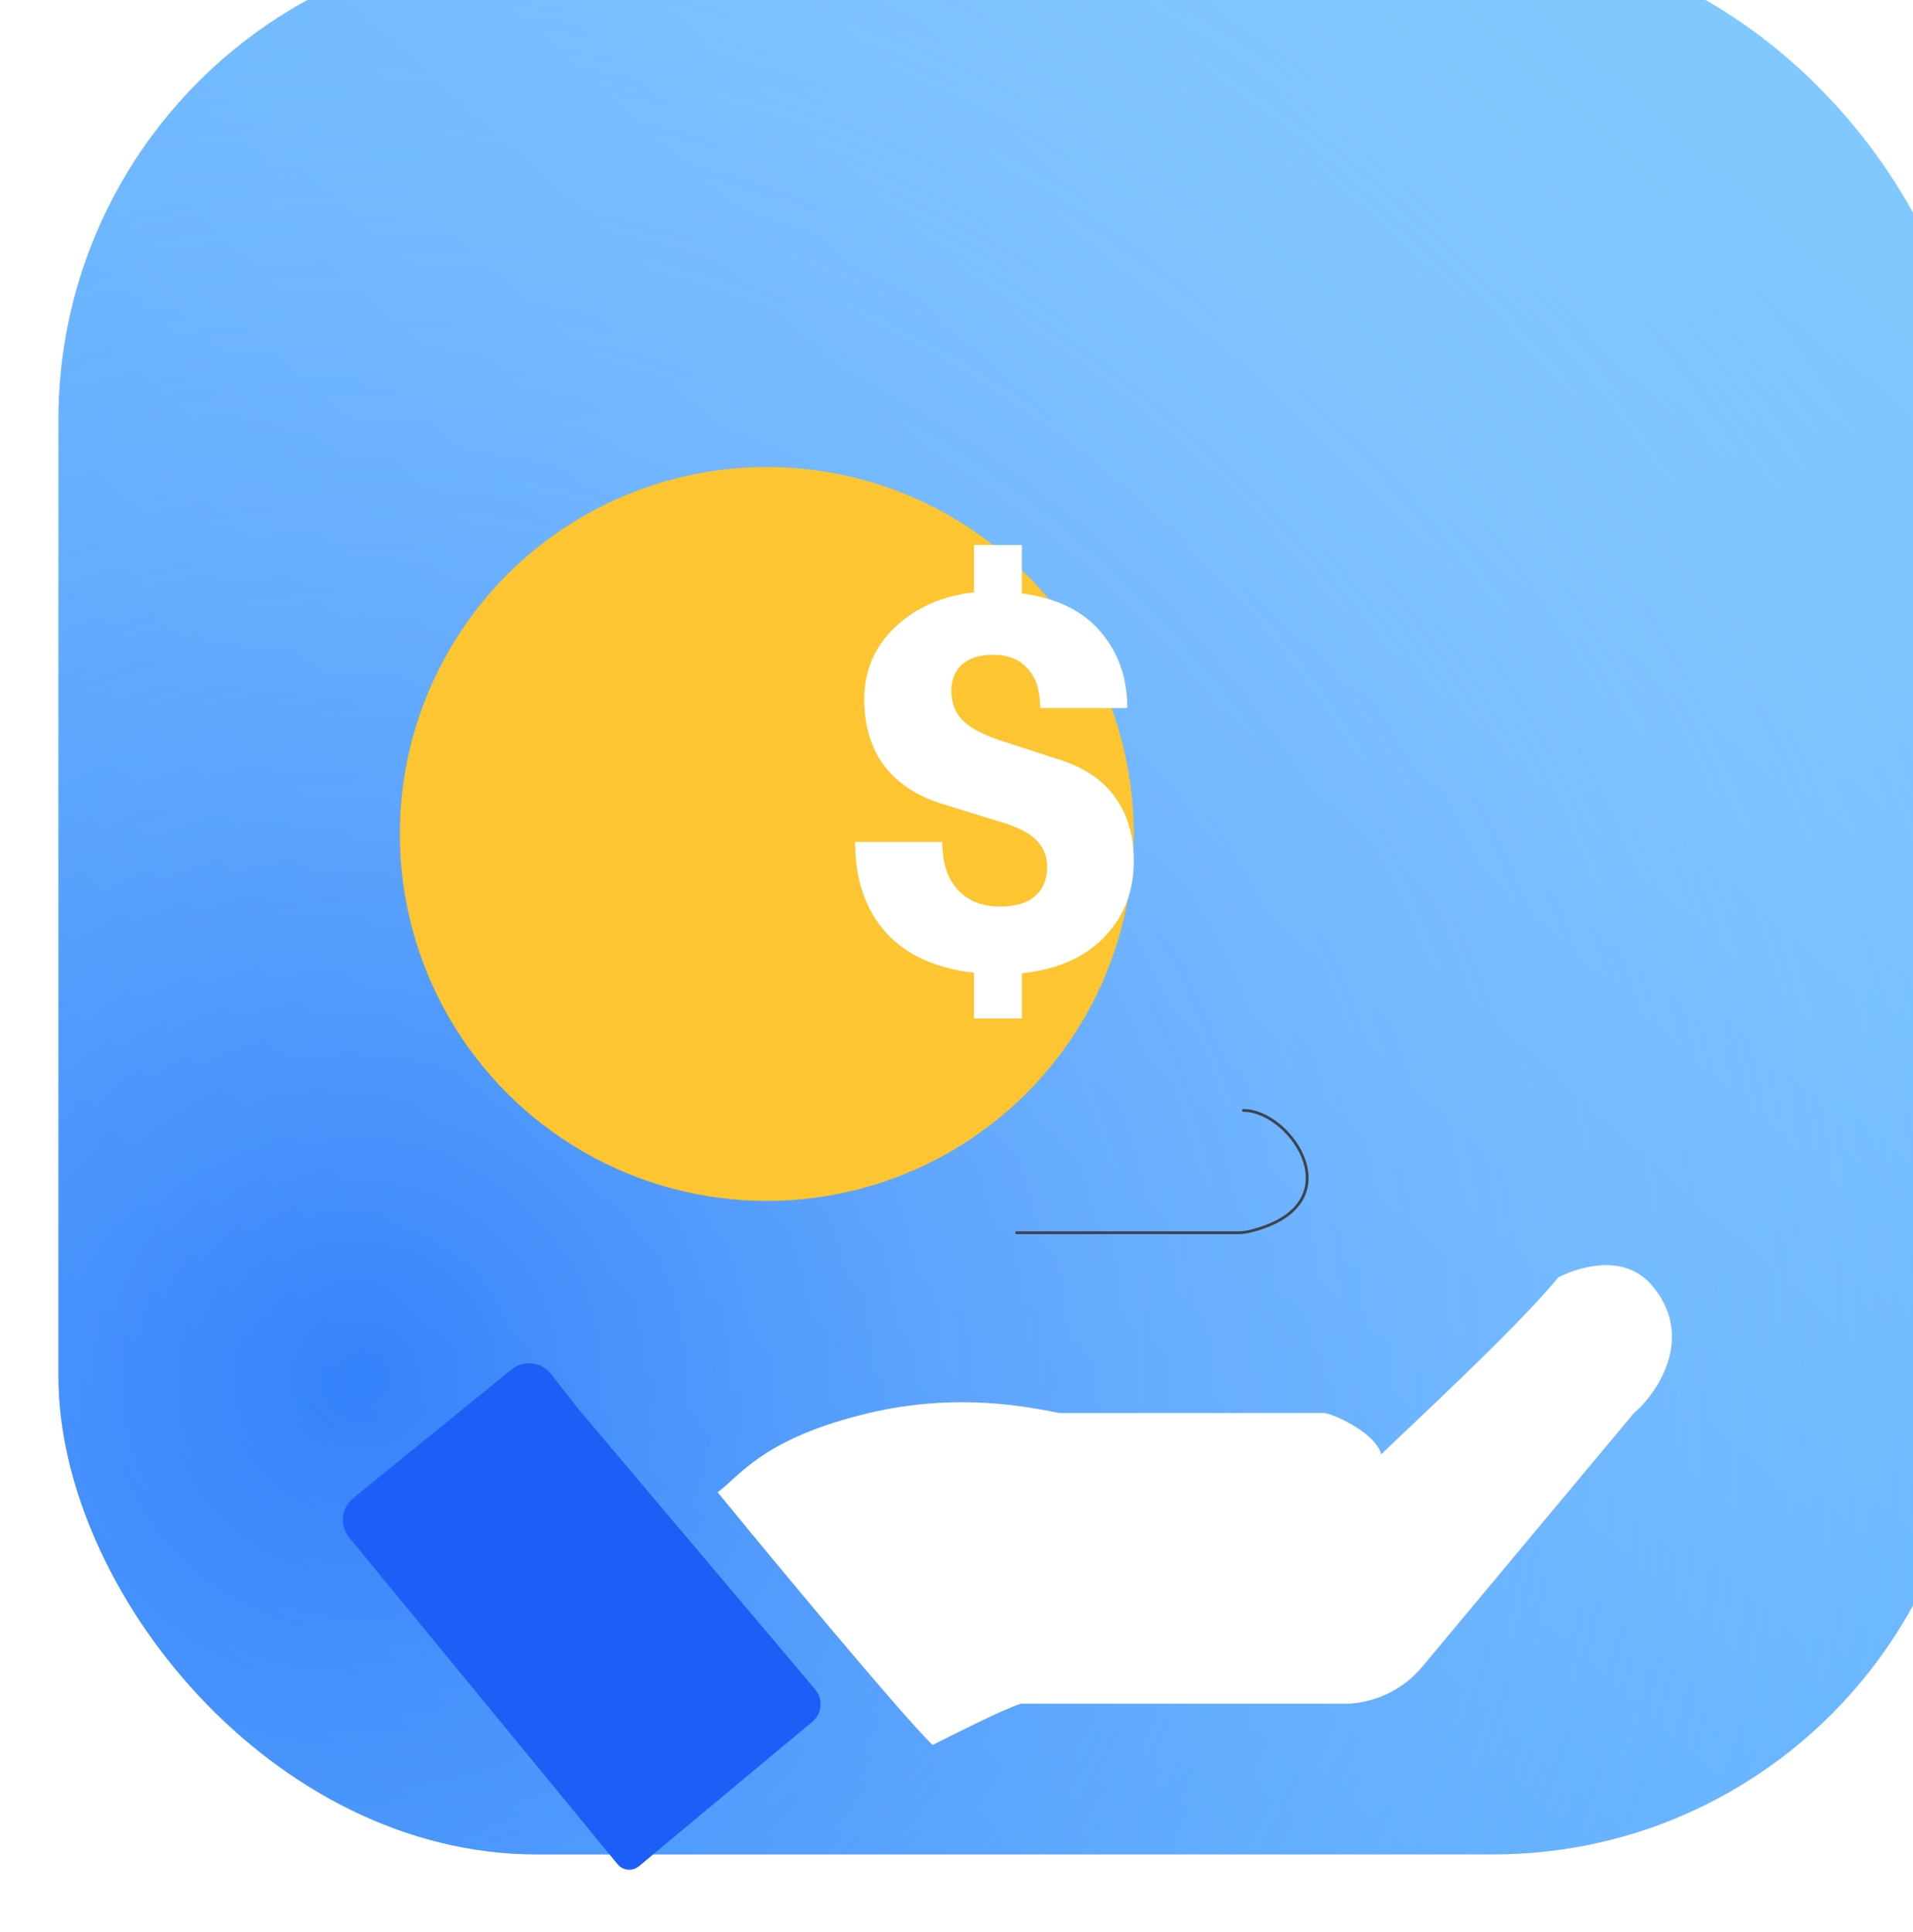
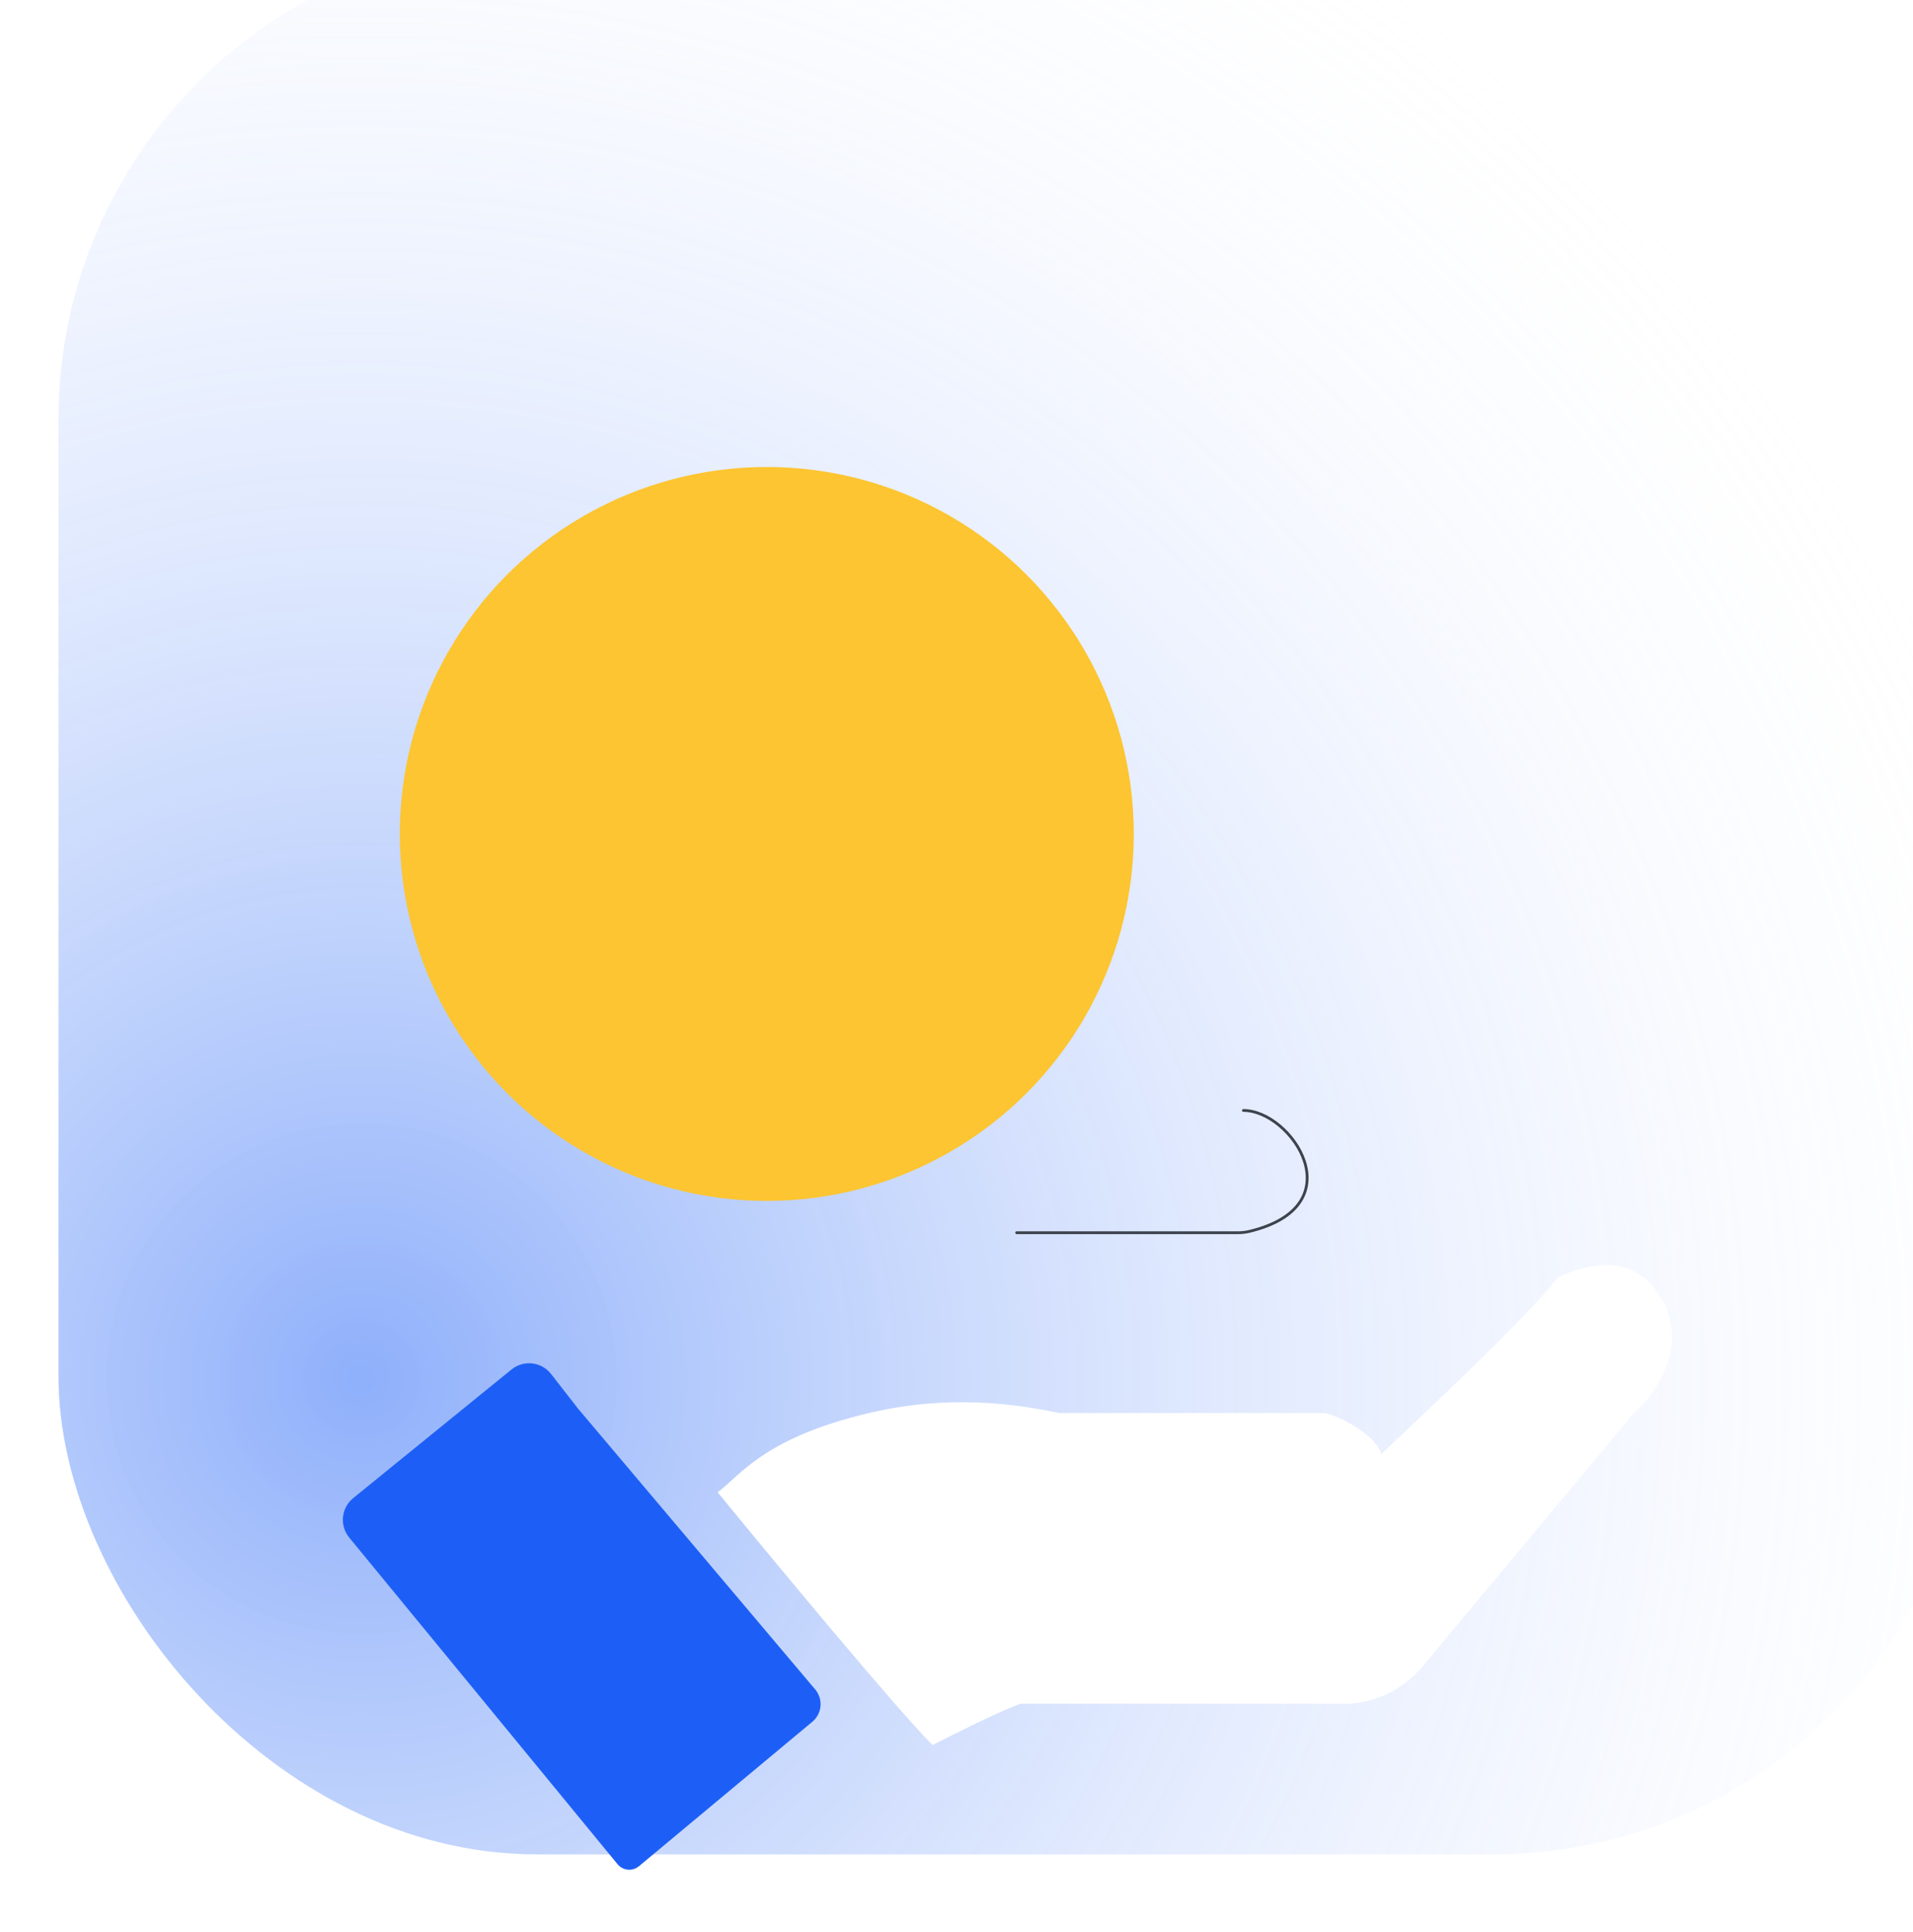
<svg xmlns="http://www.w3.org/2000/svg" width="200" height="202" viewBox="0 0 200 202" fill="none">
  <g filter="url(#filter0_ii_1940_1550)">
-     <rect width="200" height="200" rx="50" fill="url(#paint0_linear_1940_1550)" />
    <rect width="200" height="200" rx="50" fill="url(#paint1_radial_1940_1550)" fill-opacity="0.5" />
    <g filter="url(#filter1_diii_1940_1550)">
      <path d="M76.003 121.708C64.77 124.352 62.348 128.455 60.145 129.996C66.092 137.265 78.91 152.726 82.611 156.426C85.782 154.841 89.879 152.763 91.861 152.102H126.22C129.174 151.91 131.919 150.515 133.815 148.242L155.954 121.708C157.936 120.086 162.561 114.138 157.936 108.493C154.848 104.723 149.787 106.65 148.025 107.531C144.06 112.516 131.11 124.446 129.524 126.032C128.995 123.917 124.899 121.929 123.577 121.708H95.826C91.2 120.746 84.316 119.752 76.003 121.708Z" fill="white" />
    </g>
    <g filter="url(#filter2_diii_1940_1550)">
      <path d="M57.351 126.406L60.144 129.997L84.957 159.38C85.152 159.612 85.302 159.878 85.398 160.166C85.709 161.099 85.416 162.127 84.661 162.757L66.531 177.865C66.247 178.102 65.888 178.232 65.518 178.232C65.044 178.232 64.595 178.019 64.294 177.653L36.239 143.499C35.211 142.248 35.398 140.399 36.655 139.377L53.203 125.932C54.474 124.899 56.346 125.113 57.351 126.406Z" fill="#1D5FF6" />
    </g>
    <g filter="url(#filter3_f_1940_1550)">
      <path d="M123.885 122.216C128.928 122.216 135.648 132.2 124.482 134.868C124.094 134.961 123.684 135 123.286 135L100.176 135" stroke="#3C434D" stroke-width="0.292" stroke-linecap="round" />
    </g>
    <g filter="url(#filter4_diii_1940_1550)">
      <circle cx="100.868" cy="66.493" r="38.368" fill="#FCC531" />
    </g>
    <g filter="url(#filter5_diii_1940_1550)">
-       <path d="M114.821 73.95C114.821 77.138 113.771 79.8 111.671 81.938C109.609 84.037 106.759 85.275 103.121 85.65V90.375H98.115V85.594C94.102 85.144 91.027 83.737 88.89 81.375C86.752 78.975 85.684 75.825 85.684 71.925H94.796C94.796 74.025 95.321 75.675 96.371 76.875C97.459 78.075 98.94 78.675 100.815 78.675C102.427 78.675 103.646 78.319 104.471 77.606C105.334 76.856 105.765 75.825 105.765 74.513C105.765 73.5 105.446 72.638 104.809 71.925C104.171 71.175 103.065 70.537 101.49 70.013L94.571 67.875C92.021 67.05 90.052 65.719 88.665 63.881C87.315 62.006 86.64 59.719 86.64 57.019C86.64 54.019 87.709 51.506 89.846 49.481C92.021 47.419 94.777 46.2 98.115 45.825V40.875H103.121V45.938C106.759 46.425 109.496 47.756 111.334 49.931C113.209 52.106 114.146 54.769 114.146 57.919H105.034C105.034 56.119 104.602 54.75 103.74 53.812C102.877 52.837 101.659 52.35 100.084 52.35C98.734 52.35 97.665 52.688 96.877 53.362C96.127 54.038 95.752 54.956 95.752 56.119C95.752 57.281 96.09 58.256 96.765 59.044C97.477 59.831 98.715 60.544 100.477 61.181L107.396 63.431C109.834 64.256 111.671 65.55 112.909 67.312C114.184 69.075 114.821 71.287 114.821 73.95Z" fill="white" />
-     </g>
+       </g>
  </g>
  <defs>
    <filter id="filter0_ii_1940_1550" x="-15.281" y="-21.394" width="236.675" height="236.675" filterUnits="userSpaceOnUse" color-interpolation-filters="sRGB">
      <feFlood flood-opacity="0" result="BackgroundImageFix" />
      <feBlend mode="normal" in="SourceGraphic" in2="BackgroundImageFix" result="shape" />
      <feColorMatrix in="SourceAlpha" type="matrix" values="0 0 0 0 0 0 0 0 0 0 0 0 0 0 0 0 0 0 127 0" result="hardAlpha" />
      <feOffset dx="-15.281" dy="15.281" />
      <feGaussianBlur stdDeviation="7.641" />
      <feComposite in2="hardAlpha" operator="arithmetic" k2="-1" k3="1" />
      <feColorMatrix type="matrix" values="0 0 0 0 0.729 0 0 0 0 0.882 0 0 0 0 0.988 0 0 0 1 0" />
      <feBlend mode="normal" in2="shape" result="effect1_innerShadow_1940_1550" />
      <feColorMatrix in="SourceAlpha" type="matrix" values="0 0 0 0 0 0 0 0 0 0 0 0 0 0 0 0 0 0 127 0" result="hardAlpha" />
      <feOffset dx="21.394" dy="-21.394" />
      <feGaussianBlur stdDeviation="22.922" />
      <feComposite in2="hardAlpha" operator="arithmetic" k2="-1" k3="1" />
      <feColorMatrix type="matrix" values="0 0 0 0 0.114 0 0 0 0 0.373 0 0 0 0 0.965 0 0 0 0.3 0" />
      <feBlend mode="normal" in2="effect1_innerShadow_1940_1550" result="effect2_innerShadow_1940_1550" />
    </filter>
    <filter id="filter1_diii_1940_1550" x="48.459" y="97.485" width="126.074" height="82.313" filterUnits="userSpaceOnUse" color-interpolation-filters="sRGB">
      <feFlood flood-opacity="0" result="BackgroundImageFix" />
      <feColorMatrix in="SourceAlpha" type="matrix" values="0 0 0 0 0 0 0 0 0 0 0 0 0 0 0 0 0 0 127 0" result="hardAlpha" />
      <feOffset dy="11.686" />
      <feGaussianBlur stdDeviation="5.843" />
      <feComposite in2="hardAlpha" operator="out" />
      <feColorMatrix type="matrix" values="0 0 0 0 0.114 0 0 0 0 0.373 0 0 0 0 0.965 0 0 0 0.3 0" />
      <feBlend mode="normal" in2="BackgroundImageFix" result="effect1_dropShadow_1940_1550" />
      <feBlend mode="normal" in="SourceGraphic" in2="effect1_dropShadow_1940_1550" result="shape" />
      <feColorMatrix in="SourceAlpha" type="matrix" values="0 0 0 0 0 0 0 0 0 0 0 0 0 0 0 0 0 0 127 0" result="hardAlpha" />
      <feOffset dx="-11.686" dy="14.608" />
      <feGaussianBlur stdDeviation="8.765" />
      <feComposite in2="hardAlpha" operator="arithmetic" k2="-1" k3="1" />
      <feColorMatrix type="matrix" values="0 0 0 0 1 0 0 0 0 1 0 0 0 0 1 0 0 0 0.25 0" />
      <feBlend mode="normal" in2="shape" result="effect2_innerShadow_1940_1550" />
      <feColorMatrix in="SourceAlpha" type="matrix" values="0 0 0 0 0 0 0 0 0 0 0 0 0 0 0 0 0 0 127 0" result="hardAlpha" />
      <feOffset dx="2.922" dy="-8.765" />
      <feGaussianBlur stdDeviation="5.843" />
      <feComposite in2="hardAlpha" operator="arithmetic" k2="-1" k3="1" />
      <feColorMatrix type="matrix" values="0 0 0 0 0 0 0 0 0 0 0 0 0 0 0 0 0 0 0.18 0" />
      <feBlend mode="normal" in2="effect2_innerShadow_1940_1550" result="effect3_innerShadow_1940_1550" />
      <feColorMatrix in="SourceAlpha" type="matrix" values="0 0 0 0 0 0 0 0 0 0 0 0 0 0 0 0 0 0 127 0" result="hardAlpha" />
      <feOffset dx="17.529" dy="14.608" />
      <feGaussianBlur stdDeviation="7.304" />
      <feComposite in2="hardAlpha" operator="arithmetic" k2="-1" k3="1" />
      <feColorMatrix type="matrix" values="0 0 0 0 1 0 0 0 0 1 0 0 0 0 1 0 0 0 0.25 0" />
      <feBlend mode="normal" in2="effect3_innerShadow_1940_1550" result="effect4_innerShadow_1940_1550" />
    </filter>
    <filter id="filter2_diii_1940_1550" x="23.889" y="116.513" width="73.317" height="85.091" filterUnits="userSpaceOnUse" color-interpolation-filters="sRGB">
      <feFlood flood-opacity="0" result="BackgroundImageFix" />
      <feColorMatrix in="SourceAlpha" type="matrix" values="0 0 0 0 0 0 0 0 0 0 0 0 0 0 0 0 0 0 127 0" result="hardAlpha" />
      <feOffset dy="11.686" />
      <feGaussianBlur stdDeviation="5.843" />
      <feComposite in2="hardAlpha" operator="out" />
      <feColorMatrix type="matrix" values="0 0 0 0 0.114 0 0 0 0 0.373 0 0 0 0 0.965 0 0 0 0.3 0" />
      <feBlend mode="normal" in2="BackgroundImageFix" result="effect1_dropShadow_1940_1550" />
      <feBlend mode="normal" in="SourceGraphic" in2="effect1_dropShadow_1940_1550" result="shape" />
      <feColorMatrix in="SourceAlpha" type="matrix" values="0 0 0 0 0 0 0 0 0 0 0 0 0 0 0 0 0 0 127 0" result="hardAlpha" />
      <feOffset dx="-5.843" dy="11.686" />
      <feGaussianBlur stdDeviation="8.765" />
      <feComposite in2="hardAlpha" operator="arithmetic" k2="-1" k3="1" />
      <feColorMatrix type="matrix" values="0 0 0 0 1 0 0 0 0 1 0 0 0 0 1 0 0 0 0.25 0" />
      <feBlend mode="normal" in2="shape" result="effect2_innerShadow_1940_1550" />
      <feColorMatrix in="SourceAlpha" type="matrix" values="0 0 0 0 0 0 0 0 0 0 0 0 0 0 0 0 0 0 127 0" result="hardAlpha" />
      <feOffset dy="-8.765" />
      <feGaussianBlur stdDeviation="5.843" />
      <feComposite in2="hardAlpha" operator="arithmetic" k2="-1" k3="1" />
      <feColorMatrix type="matrix" values="0 0 0 0 0 0 0 0 0 0 0 0 0 0 0 0 0 0 0.2 0" />
      <feBlend mode="normal" in2="effect2_innerShadow_1940_1550" result="effect3_innerShadow_1940_1550" />
      <feColorMatrix in="SourceAlpha" type="matrix" values="0 0 0 0 0 0 0 0 0 0 0 0 0 0 0 0 0 0 127 0" result="hardAlpha" />
      <feOffset dy="8.765" />
      <feGaussianBlur stdDeviation="4.382" />
      <feComposite in2="hardAlpha" operator="arithmetic" k2="-1" k3="1" />
      <feColorMatrix type="matrix" values="0 0 0 0 1 0 0 0 0 1 0 0 0 0 1 0 0 0 0.2 0" />
      <feBlend mode="normal" in2="effect3_innerShadow_1940_1550" result="effect4_innerShadow_1940_1550" />
    </filter>
    <filter id="filter3_f_1940_1550" x="97.109" y="119.148" width="36.507" height="18.919" filterUnits="userSpaceOnUse" color-interpolation-filters="sRGB">
      <feFlood flood-opacity="0" result="BackgroundImageFix" />
      <feBlend mode="normal" in="SourceGraphic" in2="BackgroundImageFix" result="shape" />
      <feGaussianBlur stdDeviation="1.461" result="effect1_foregroundBlur_1940_1550" />
    </filter>
    <filter id="filter4_diii_1940_1550" x="49.093" y="23.656" width="94.613" height="94.613" filterUnits="userSpaceOnUse" color-interpolation-filters="sRGB">
      <feFlood flood-opacity="0" result="BackgroundImageFix" />
      <feColorMatrix in="SourceAlpha" type="matrix" values="0 0 0 0 0 0 0 0 0 0 0 0 0 0 0 0 0 0 127 0" result="hardAlpha" />
      <feOffset />
      <feGaussianBlur stdDeviation="2.235" />
      <feComposite in2="hardAlpha" operator="out" />
      <feColorMatrix type="matrix" values="0 0 0 0 0.984 0 0 0 0 0.737 0 0 0 0 0.02 0 0 0 0.8 0" />
      <feBlend mode="normal" in2="BackgroundImageFix" result="effect1_dropShadow_1940_1550" />
      <feBlend mode="normal" in="SourceGraphic" in2="effect1_dropShadow_1940_1550" result="shape" />
      <feColorMatrix in="SourceAlpha" type="matrix" values="0 0 0 0 0 0 0 0 0 0 0 0 0 0 0 0 0 0 127 0" result="hardAlpha" />
      <feOffset dx="-17.876" dy="22.345" />
      <feGaussianBlur stdDeviation="6.704" />
      <feComposite in2="hardAlpha" operator="arithmetic" k2="-1" k3="1" />
      <feColorMatrix type="matrix" values="0 0 0 0 1 0 0 0 0 1 0 0 0 0 1 0 0 0 0.25 0" />
      <feBlend mode="normal" in2="shape" result="effect2_innerShadow_1940_1550" />
      <feColorMatrix in="SourceAlpha" type="matrix" values="0 0 0 0 0 0 0 0 0 0 0 0 0 0 0 0 0 0 127 0" result="hardAlpha" />
      <feOffset dx="4.469" dy="-4.469" />
      <feGaussianBlur stdDeviation="6.704" />
      <feComposite in2="hardAlpha" operator="arithmetic" k2="-1" k3="1" />
      <feColorMatrix type="matrix" values="0 0 0 0 0 0 0 0 0 0 0 0 0 0 0 0 0 0 0.2 0" />
      <feBlend mode="normal" in2="effect2_innerShadow_1940_1550" result="effect3_innerShadow_1940_1550" />
      <feColorMatrix in="SourceAlpha" type="matrix" values="0 0 0 0 0 0 0 0 0 0 0 0 0 0 0 0 0 0 127 0" result="hardAlpha" />
      <feOffset dx="-13.407" dy="8.938" />
      <feGaussianBlur stdDeviation="6.704" />
      <feComposite in2="hardAlpha" operator="arithmetic" k2="-1" k3="1" />
      <feColorMatrix type="matrix" values="0 0 0 0 1 0 0 0 0 1 0 0 0 0 1 0 0 0 0.25 0" />
      <feBlend mode="normal" in2="effect3_innerShadow_1940_1550" result="effect4_innerShadow_1940_1550" />
    </filter>
    <filter id="filter5_diii_1940_1550" x="71.296" y="38.477" width="57.914" height="86.109" filterUnits="userSpaceOnUse" color-interpolation-filters="sRGB">
      <feFlood flood-opacity="0" result="BackgroundImageFix" />
      <feColorMatrix in="SourceAlpha" type="matrix" values="0 0 0 0 0 0 0 0 0 0 0 0 0 0 0 0 0 0 127 0" result="hardAlpha" />
      <feOffset dy="19.823" />
      <feGaussianBlur stdDeviation="7.194" />
      <feComposite in2="hardAlpha" operator="out" />
      <feColorMatrix type="matrix" values="0 0 0 0 0.114 0 0 0 0 0.373 0 0 0 0 0.965 0 0 0 0.3 0" />
      <feBlend mode="normal" in2="BackgroundImageFix" result="effect1_dropShadow_1940_1550" />
      <feBlend mode="normal" in="SourceGraphic" in2="effect1_dropShadow_1940_1550" result="shape" />
      <feColorMatrix in="SourceAlpha" type="matrix" values="0 0 0 0 0 0 0 0 0 0 0 0 0 0 0 0 0 0 127 0" result="hardAlpha" />
      <feOffset dx="-2.398" dy="2.398" />
      <feGaussianBlur stdDeviation="7.194" />
      <feComposite in2="hardAlpha" operator="arithmetic" k2="-1" k3="1" />
      <feColorMatrix type="matrix" values="0 0 0 0 1 0 0 0 0 1 0 0 0 0 1 0 0 0 0.25 0" />
      <feBlend mode="normal" in2="shape" result="effect2_innerShadow_1940_1550" />
      <feColorMatrix in="SourceAlpha" type="matrix" values="0 0 0 0 0 0 0 0 0 0 0 0 0 0 0 0 0 0 127 0" result="hardAlpha" />
      <feOffset dx="2.398" dy="-2.398" />
      <feGaussianBlur stdDeviation="2.398" />
      <feComposite in2="hardAlpha" operator="arithmetic" k2="-1" k3="1" />
      <feColorMatrix type="matrix" values="0 0 0 0 0 0 0 0 0 0 0 0 0 0 0 0 0 0 0.18 0" />
      <feBlend mode="normal" in2="effect2_innerShadow_1940_1550" result="effect3_innerShadow_1940_1550" />
      <feColorMatrix in="SourceAlpha" type="matrix" values="0 0 0 0 0 0 0 0 0 0 0 0 0 0 0 0 0 0 127 0" result="hardAlpha" />
      <feOffset dx="-2.398" dy="2.398" />
      <feGaussianBlur stdDeviation="2.398" />
      <feComposite in2="hardAlpha" operator="arithmetic" k2="-1" k3="1" />
      <feColorMatrix type="matrix" values="0 0 0 0 1 0 0 0 0 1 0 0 0 0 1 0 0 0 0.25 0" />
      <feBlend mode="normal" in2="effect3_innerShadow_1940_1550" result="effect4_innerShadow_1940_1550" />
    </filter>
    <linearGradient id="paint0_linear_1940_1550" x1="174.205" y1="21.394" x2="25.978" y2="187.958" gradientUnits="userSpaceOnUse">
      <stop stop-color="#81C8FF" />
      <stop offset="1" stop-color="#439FFF" />
    </linearGradient>
    <radialGradient id="paint1_radial_1940_1550" cx="0" cy="0" r="1" gradientUnits="userSpaceOnUse" gradientTransform="translate(32.09 151.284) rotate(-38.443) scale(189.252)">
      <stop stop-color="#1D5FF6" />
      <stop offset="1" stop-color="white" stop-opacity="0" />
    </radialGradient>
  </defs>
</svg>